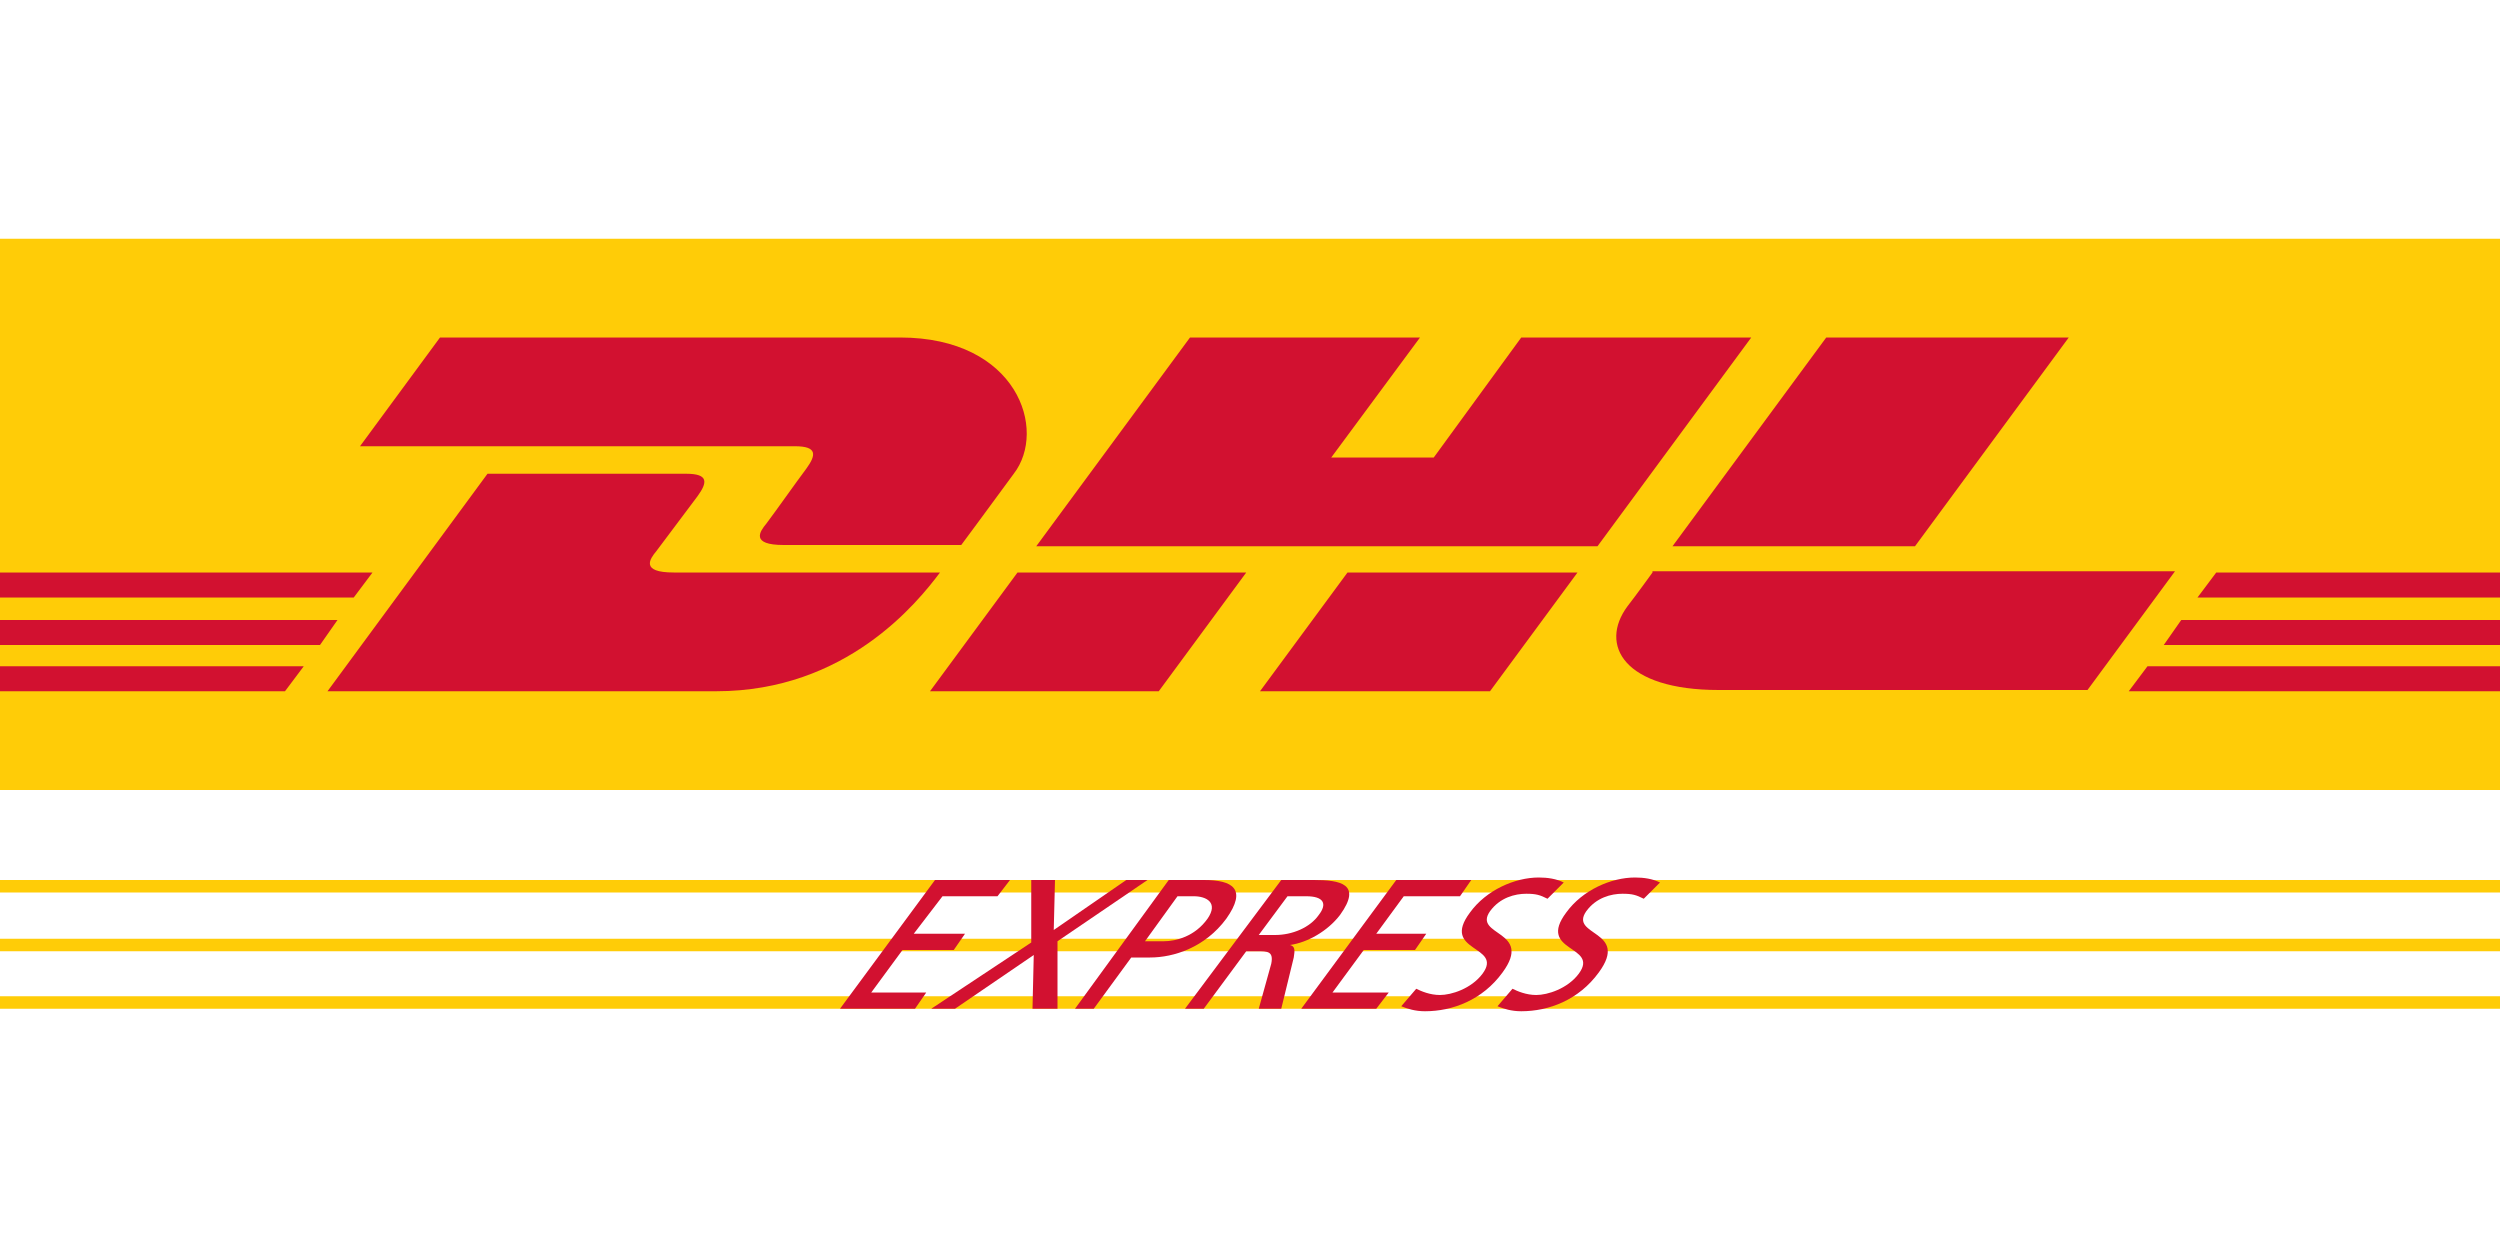
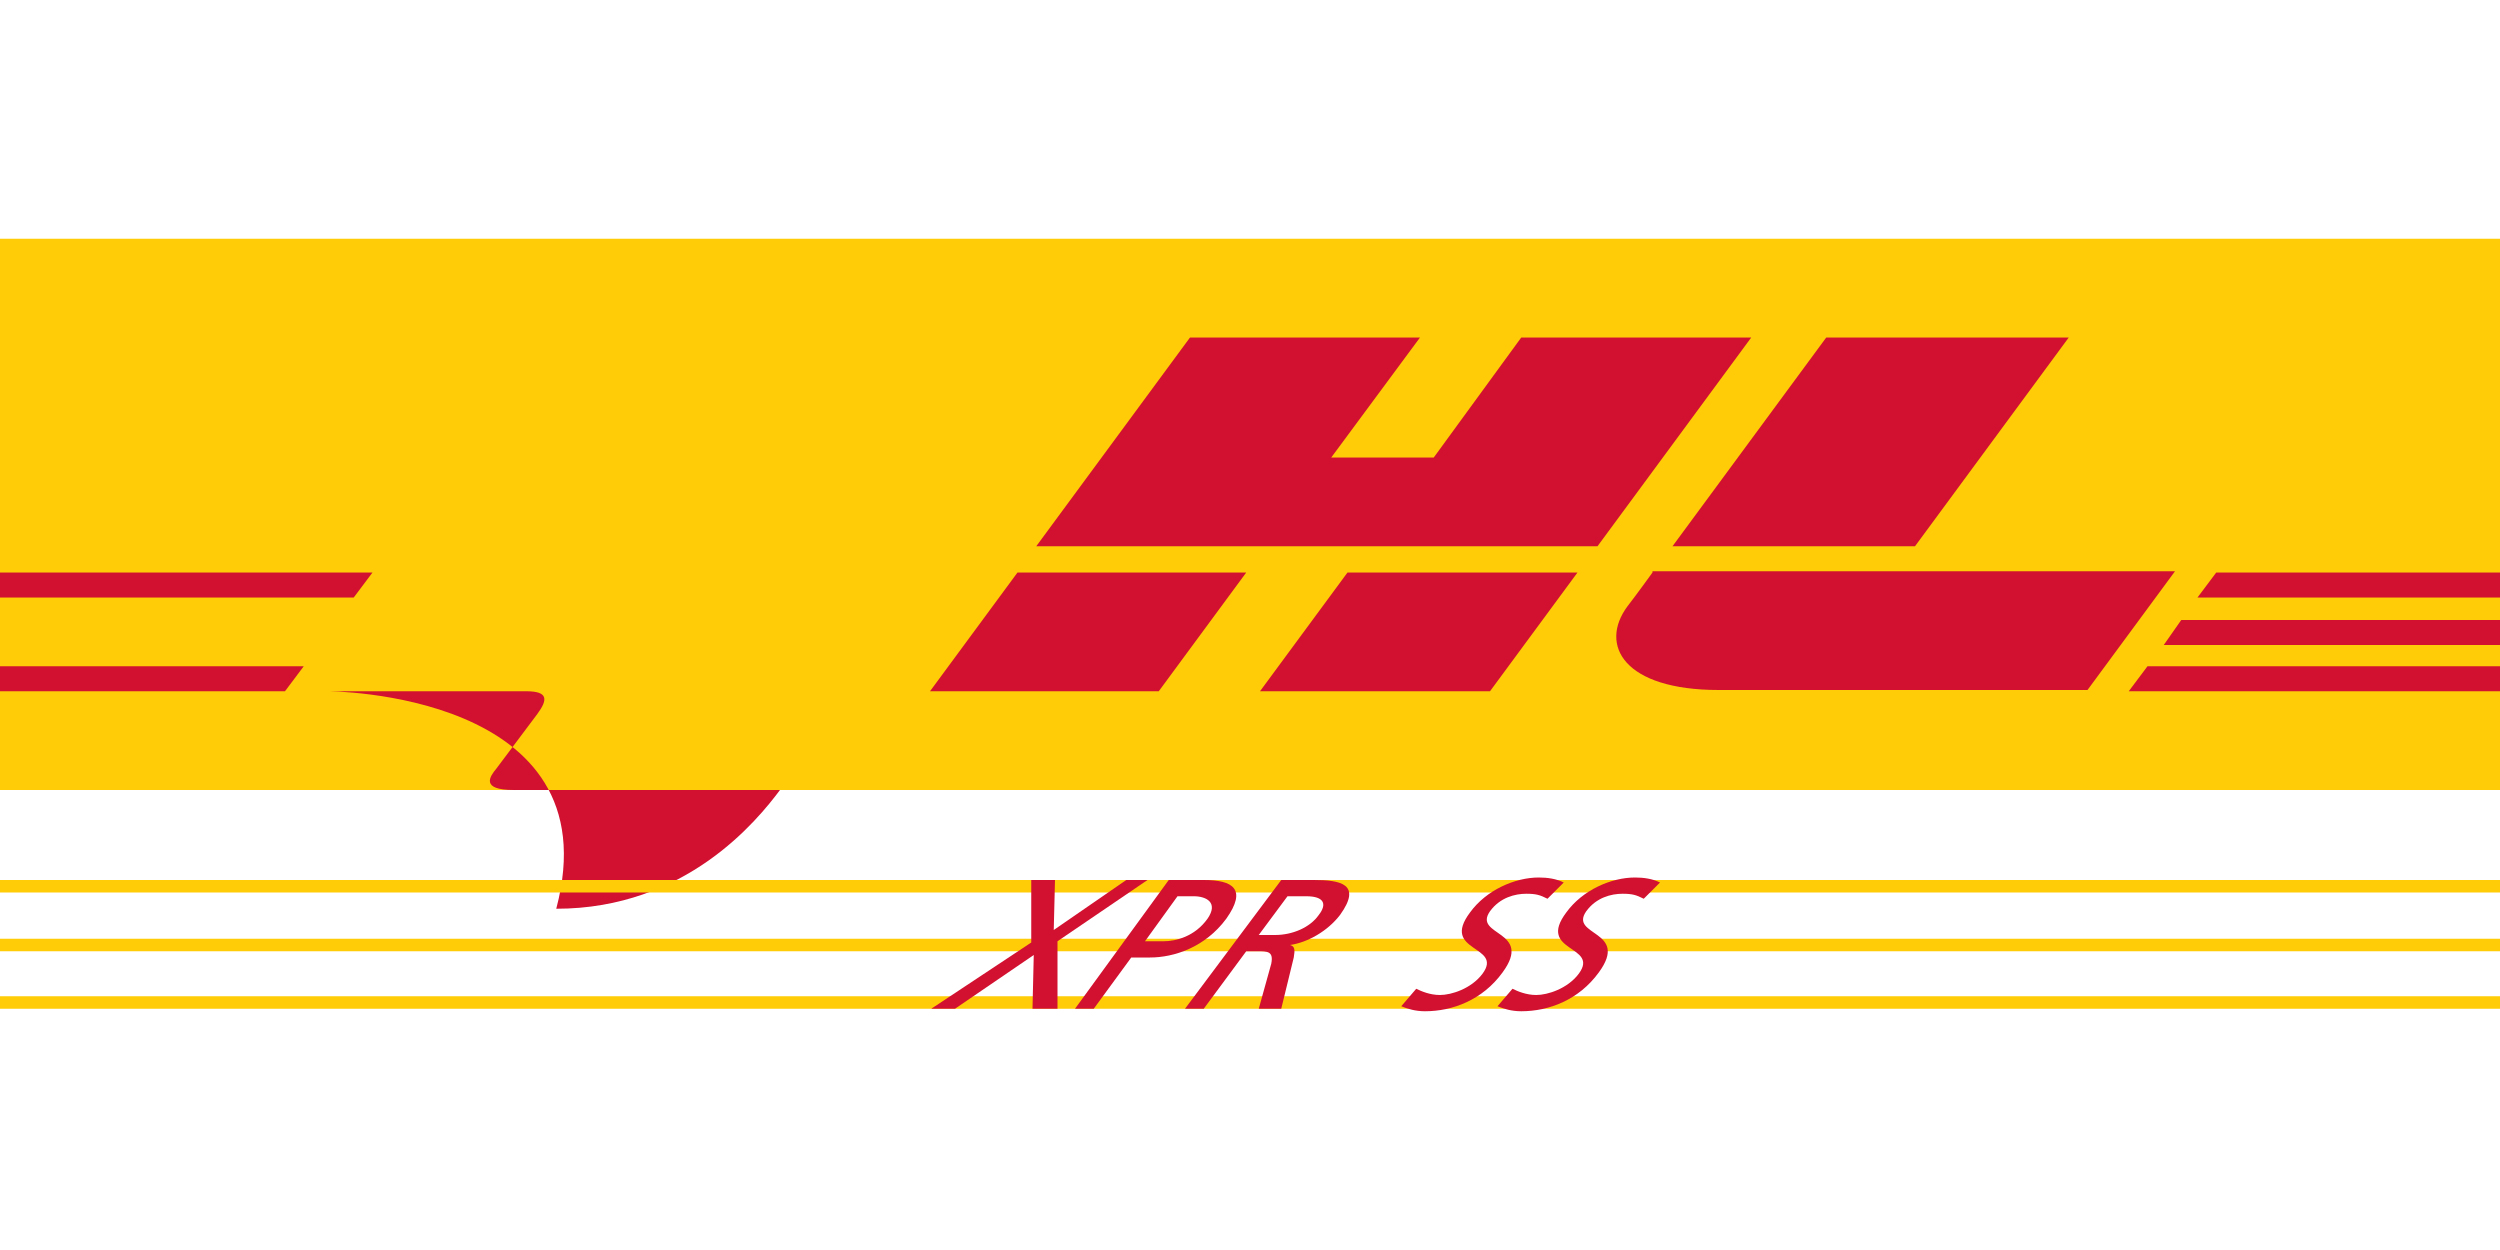
<svg xmlns="http://www.w3.org/2000/svg" version="1.1" id="Слой_1" x="0px" y="0px" width="200px" height="100px" viewBox="0 0 200 100" enable-background="new 0 0 200 100" xml:space="preserve">
  <g>
    <polygon fill="#FFCC07" points="200,19.1 200,63.2 0,63.2 0,19.1  " />
-     <path fill="#D21130" d="M35.2,27l-6.4,8.7c0,0,33.1,0,34.8,0c1.8,0,1.7,0.7,0.9,1.8c-0.9,1.2-2.3,3.2-3.2,4.4   c-0.5,0.6-1.3,1.7,1.4,1.7c2.9,0,14.2,0,14.2,0s2.3-3.1,4.2-5.7C83.8,34.4,81.4,27,72,27C63.6,27,35.2,27,35.2,27L35.2,27z" />
-     <path fill="#D21130" d="M26.2,55.3L39,37.9c0,0,14.2,0,15.9,0c1.8,0,1.7,0.7,0.9,1.8c-0.9,1.2-2.4,3.2-3.3,4.4   c-0.5,0.6-1.3,1.7,1.4,1.7c2.9,0,21.3,0,21.3,0c-1.8,2.4-7.5,9.5-17.9,9.5C49.1,55.3,26.2,55.3,26.2,55.3L26.2,55.3z" />
+     <path fill="#D21130" d="M26.2,55.3c0,0,14.2,0,15.9,0c1.8,0,1.7,0.7,0.9,1.8c-0.9,1.2-2.4,3.2-3.3,4.4   c-0.5,0.6-1.3,1.7,1.4,1.7c2.9,0,21.3,0,21.3,0c-1.8,2.4-7.5,9.5-17.9,9.5C49.1,55.3,26.2,55.3,26.2,55.3L26.2,55.3z" />
    <path fill="#D21130" d="M99.7,45.8l-7,9.5H74.4c0,0,7-9.5,7-9.5L99.7,45.8L99.7,45.8z" />
    <polygon fill="#D21130" points="127.8,43.7 82.9,43.7 95.2,27 113.6,27 106.5,36.6 114.7,36.6 121.7,27 140.1,27  " />
    <path fill="#D21130" d="M126.2,45.8l-7,9.5h-18.4c0,0,7-9.5,7-9.5H126.2L126.2,45.8z" />
-     <polygon fill="#D21130" points="0,49.6 27,49.6 25.6,51.6 0,51.6  " />
    <polygon fill="#D21130" points="0,45.8 29.8,45.8 28.3,47.8 0,47.8  " />
    <polygon fill="#D21130" points="0,53.3 24.3,53.3 22.8,55.3 0,55.3  " />
    <polygon fill="#D21130" points="200,51.6 173.1,51.6 174.5,49.6 200,49.6  " />
    <polygon fill="#D21130" points="200,55.3 170.3,55.3 171.8,53.3 200,53.3  " />
    <polygon fill="#D21130" points="177.3,45.8 200,45.8 200,47.8 175.8,47.8  " />
    <path fill="#D21130" d="M165.5,27l-12.3,16.7h-19.4c0,0,12.3-16.7,12.3-16.7H165.5L165.5,27z" />
    <path fill="#D21130" d="M132.2,45.8c0,0-1.3,1.8-2,2.7c-2.3,3.1-0.3,6.7,7.3,6.7c8.7,0,29.5,0,29.5,0l7-9.5H132.2L132.2,45.8z" />
    <polygon fill="#FFCC07" points="0,70.4 200,70.4 200,71.4 0,71.4  " />
    <polygon fill="#FFCC07" points="0,75.1 200,75.1 200,76.1 0,76.1  " />
    <polygon fill="#FFCC07" points="0,79.7 200,79.7 200,80.7 0,80.7  " />
-     <polygon fill="#D21130" points="67.2,80.7 73.2,80.7 74.1,79.4 69.7,79.4 72.2,76 76.3,76 77.2,74.7 73.1,74.7 75.4,71.7    79.8,71.7 80.8,70.4 74.8,70.4  " />
    <polygon fill="#D21130" points="74.5,80.7 76.4,80.7 82.7,76.4 82.6,80.7 84.6,80.7 84.6,75.3 91.8,70.4 90.1,70.4 84.3,74.4    84.4,70.4 82.5,70.4 82.5,75.4  " />
    <path fill="#D21130" d="M94.2,71.7h1.3c1,0,2,0.5,1.1,1.8c-1,1.4-2.5,1.8-3.5,1.8h-1.5L94.2,71.7L94.2,71.7z M86,80.7h1.5l3-4.1   h1.5c1.9,0,4.4-0.8,6.1-3.1c1.7-2.4,0.5-3.1-1.8-3.1h-2.8L86,80.7L86,80.7z" />
    <path fill="#D21130" d="M94.8,80.7h1.5l3.4-4.6h0.9c0.8,0,1.3,0,1.1,1l-1,3.6h1.8l1-4.1c0.1-0.6,0.1-0.9-0.3-1l0,0   c1.4-0.2,3-1.1,4-2.4c1.8-2.5,0-2.8-2.1-2.8h-2.6L94.8,80.7L94.8,80.7z M103,71.7h1.5c1.4,0,1.7,0.6,1,1.5c-0.7,1-2.1,1.6-3.5,1.6   h-1.3L103,71.7L103,71.7z" />
-     <polygon fill="#D21130" points="104.1,80.7 110.1,80.7 111.1,79.4 106.6,79.4 109.1,76 113.2,76 114.1,74.7 110.1,74.7 112.3,71.7    116.8,71.7 117.7,70.4 111.7,70.4  " />
    <path fill="#D21130" d="M125.1,70.6c-0.6-0.3-1.3-0.4-2-0.4c-1.9,0-4.2,1-5.5,2.8c-2.4,3.2,2.7,2.6,1,4.9c-0.9,1.2-2.5,1.7-3.4,1.7   c-0.8,0-1.5-0.3-1.9-0.5l-1.2,1.4c0.5,0.2,1.1,0.4,1.9,0.4c2.2,0,4.6-0.9,6.2-3.1c2.5-3.4-2.4-2.9-1-4.9c0.8-1.1,2-1.4,2.9-1.4   c0.8,0,1.1,0.1,1.7,0.4L125.1,70.6L125.1,70.6z" />
    <path fill="#D21130" d="M132.8,70.6c-0.6-0.3-1.3-0.4-2-0.4c-1.9,0-4.2,1-5.5,2.8c-2.4,3.2,2.7,2.6,1,4.9c-0.9,1.2-2.5,1.7-3.4,1.7   c-0.8,0-1.5-0.3-1.9-0.5l-1.2,1.4c0.5,0.2,1.1,0.4,1.9,0.4c2.2,0,4.6-0.9,6.2-3.1c2.5-3.4-2.4-2.9-1-4.9c0.8-1.1,2-1.4,2.9-1.4   c0.8,0,1.1,0.1,1.7,0.4L132.8,70.6L132.8,70.6z" />
  </g>
</svg>